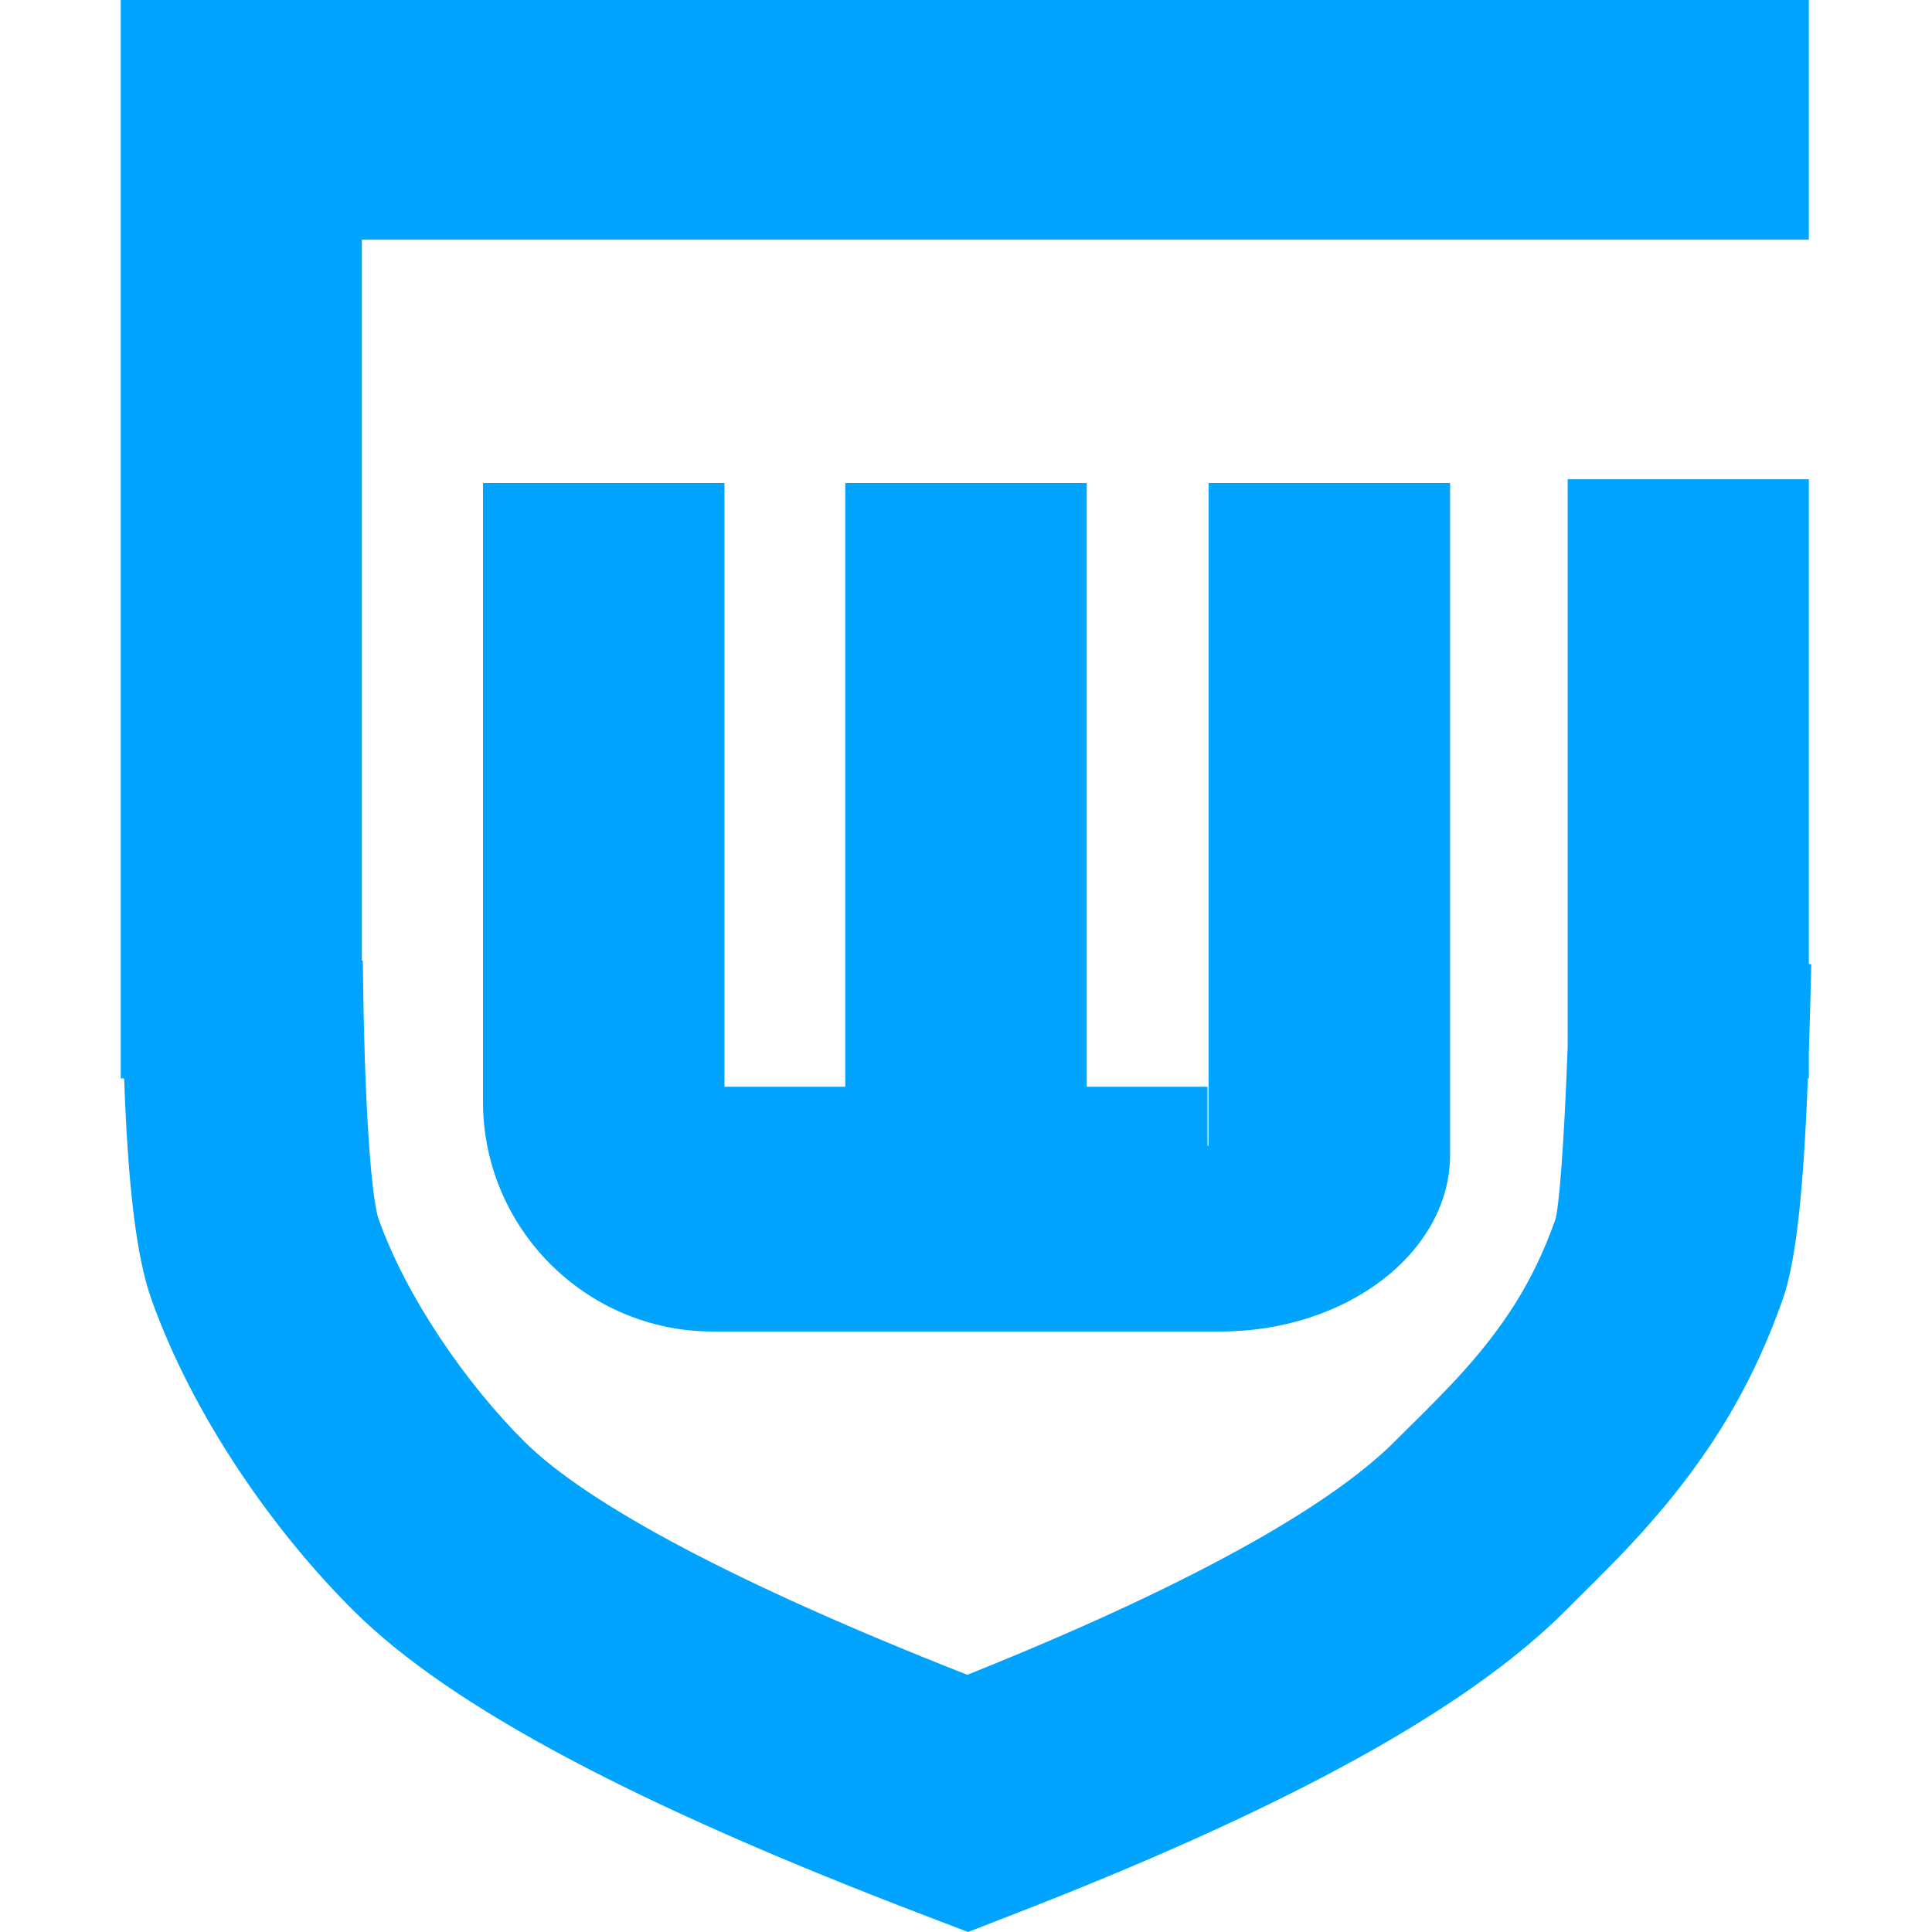
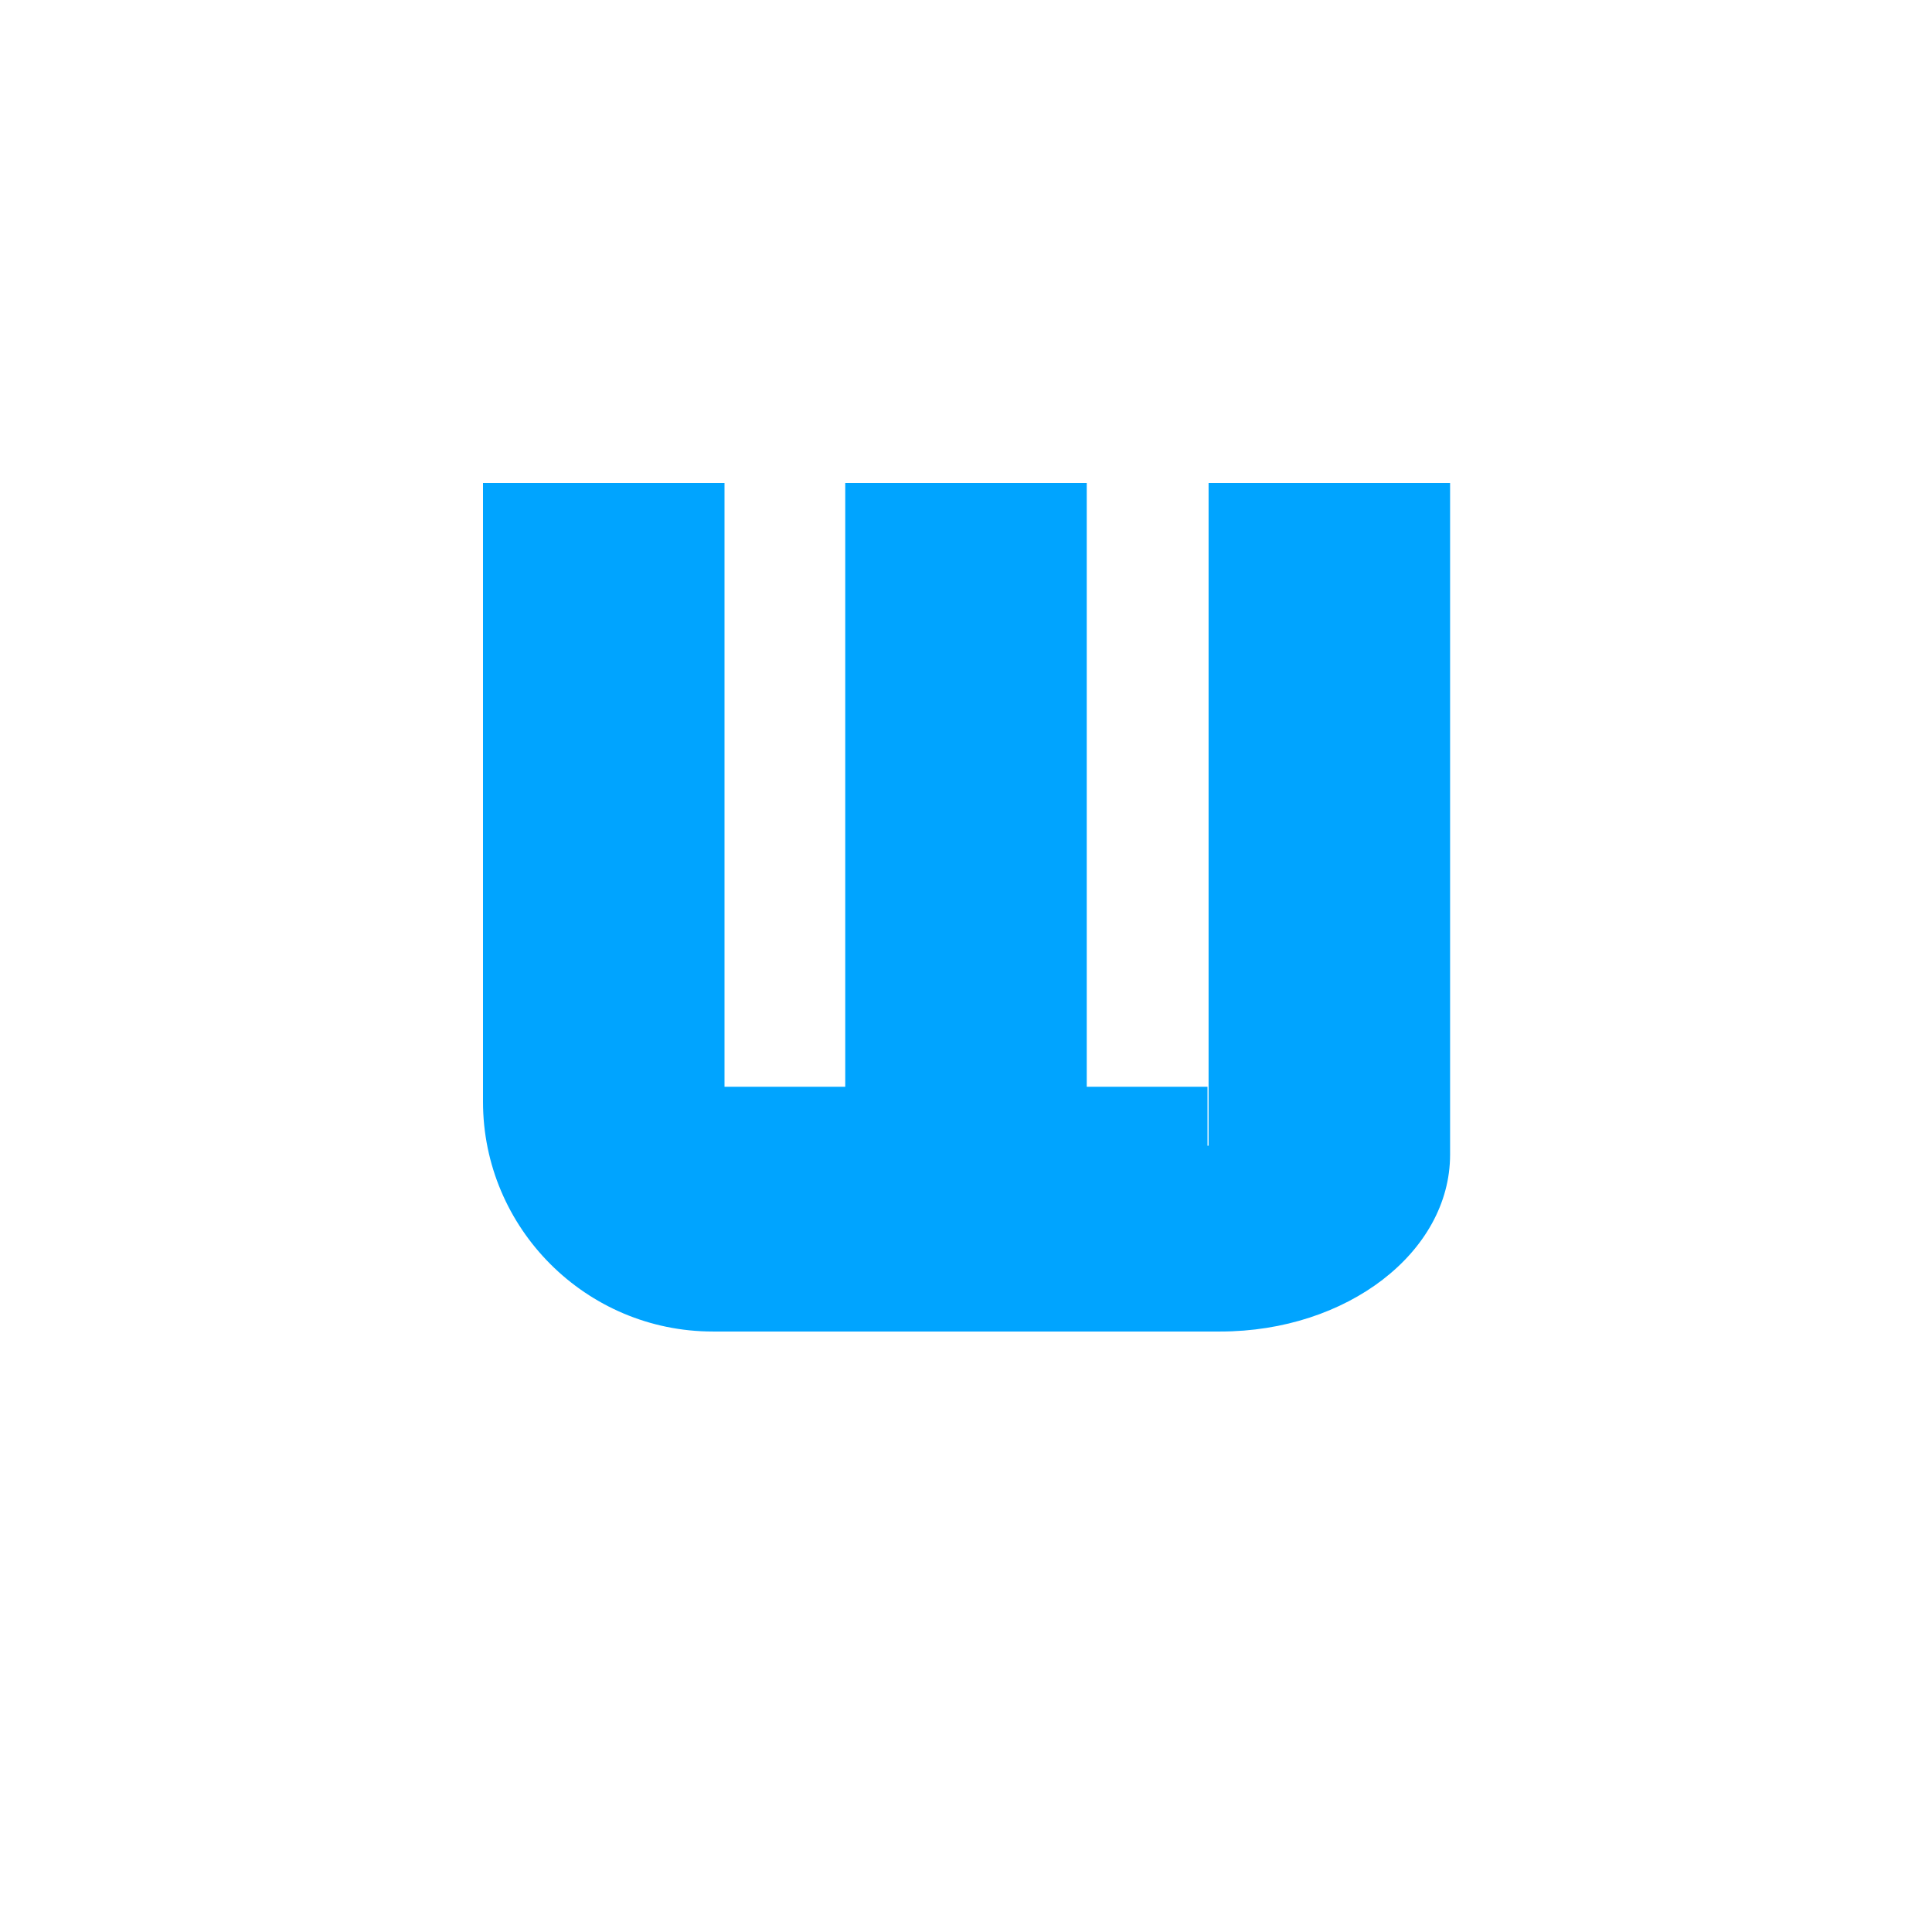
<svg xmlns="http://www.w3.org/2000/svg" width="16px" height="16px" viewBox="0 0 16 16" version="1.1">
  <title>Web应用防火墙</title>
  <desc>Created with Sketch.</desc>
  <g id="页面1" stroke="none" stroke-width="1" fill="none" fill-rule="evenodd">
    <g id="设计资源" transform="translate(-257, -32)" fill-rule="nonzero">
      <g id="Web应用防火墙" transform="translate(257, 32)">
        <rect id="Rectangle-Copy" fill="#444444" opacity="0" x="0" y="0" width="16" height="16" />
        <path d="M10,9.488 L10,11 L9.984,11 C10.02,11.018 10.038,11.027 10.038,11.027 C9.119,11.027 7.741,11.027 5.903,11.027 C4.854,11.027 4,10.173 4,9.124 L4,4 L6,4 L6,9 L7,9 L7,4 L9,4 L9,9 L10,9 L10,9.488 C10.003,9.488 10.006,9.488 10.009,9.488 L10.009,4 L10.812,4 L12.009,4 L12.009,9.562 C12.009,10.37 11.155,11.027 10.106,11.027 C8.102,11.027 6.781,11.027 6.143,11.027 C5.992,11.027 4.933,9.475 5.003,9.475 C5.757,9.477 7.422,9.481 10,9.488 Z" id="Combined-Shape" fill="#00A4FF" />
-         <path d="M12.983,3.969 L14.98,3.969 L14.98,7.984 L15,7.985 C14.994,8.25 14.988,8.494 14.98,8.718 L14.98,8.931 L14.972,8.931 C14.935,9.878 14.873,10.449 14.764,10.76 C14.486,11.55 14.086,12.165 13.525,12.77 C13.434,12.869 13.34,12.965 13.227,13.078 C13.174,13.131 12.997,13.307 12.965,13.339 C12.13,14.173 10.613,14.994 8.377,15.86 L8.017,16 L7.656,15.862 C5.292,14.959 3.735,14.142 2.929,13.34 C2.25,12.665 1.594,11.714 1.255,10.763 C1.129,10.411 1.06,9.824 1.028,8.931 L1,8.931 L1,1.985 L1,-7.10542736e-15 L14.98,-7.10542736e-15 L14.98,1.985 L11.984,1.985 L2.997,1.985 L2.997,7.955 L3.005,7.955 C3.016,9.156 3.075,9.927 3.137,10.1 C3.367,10.744 3.859,11.457 4.342,11.938 C4.861,12.455 6.1,13.119 8.011,13.87 C9.806,13.151 10.996,12.492 11.549,11.939 C11.586,11.902 11.762,11.728 11.81,11.68 C11.906,11.584 11.983,11.504 12.056,11.426 C12.445,11.006 12.699,10.615 12.879,10.104 C12.91,10.017 12.953,9.493 12.983,8.659 L12.983,3.969 Z" id="Combined-Shape" fill="#00A4FF" />
      </g>
    </g>
  </g>
</svg>